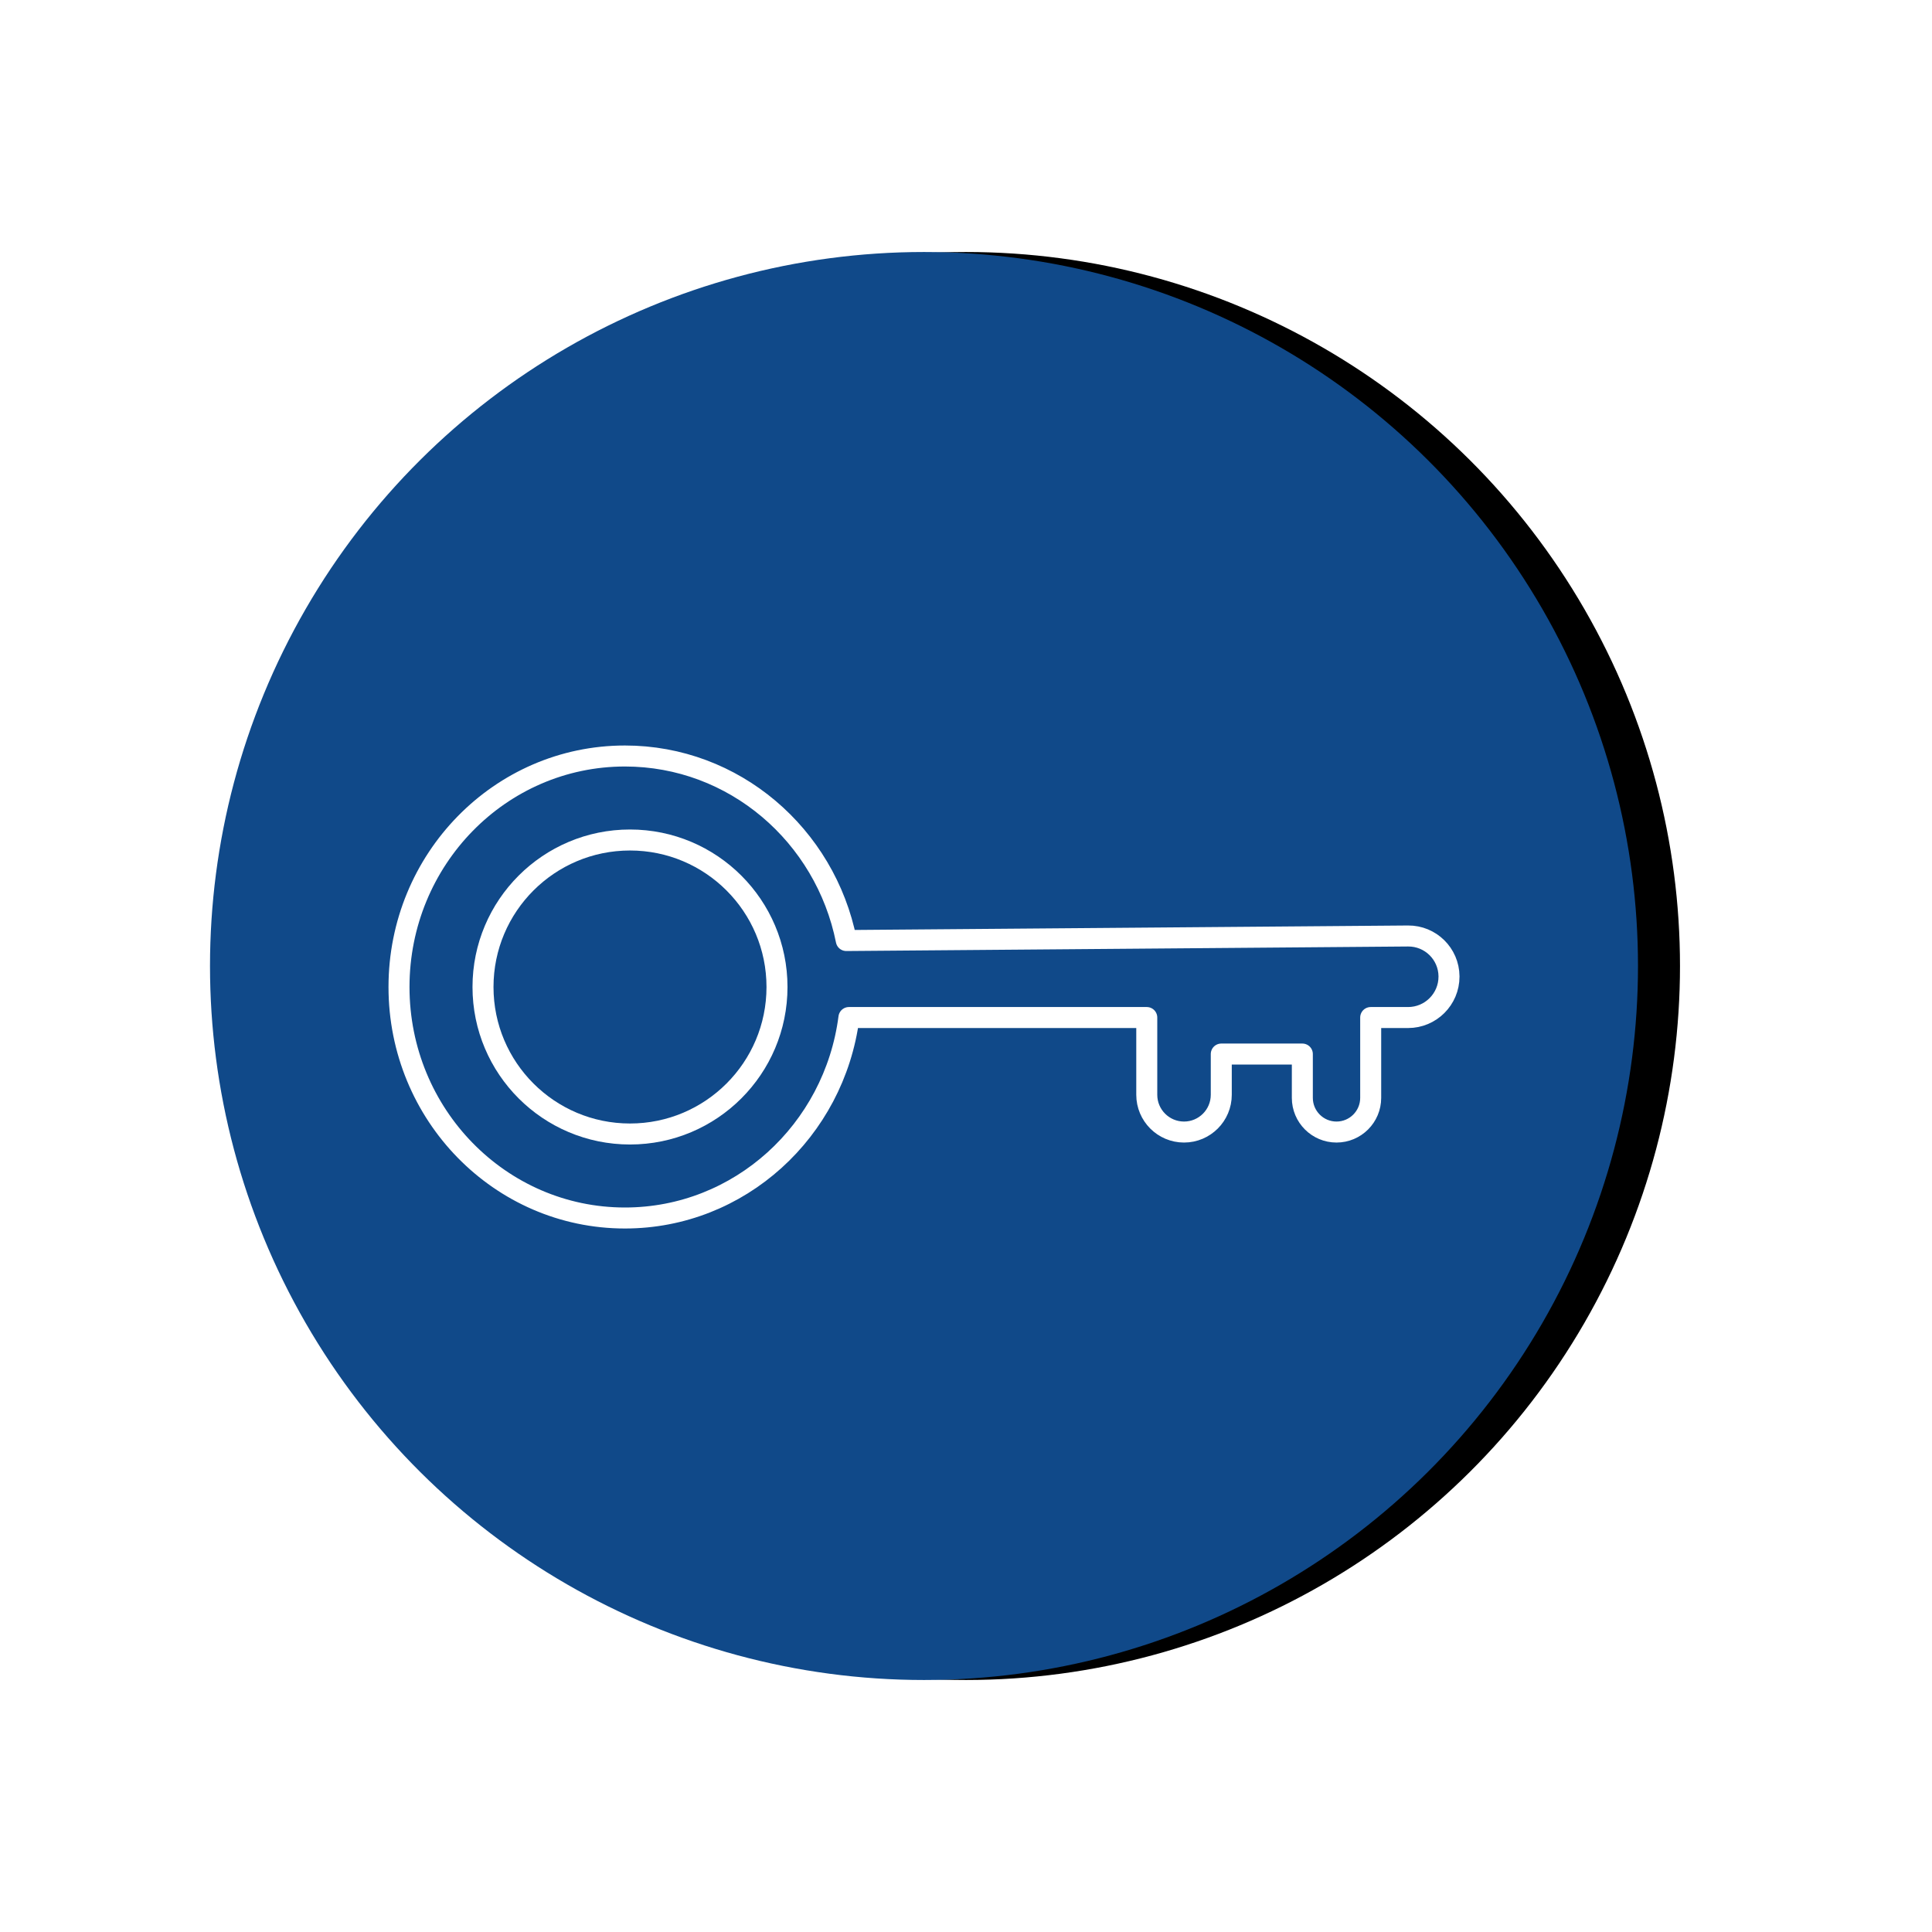
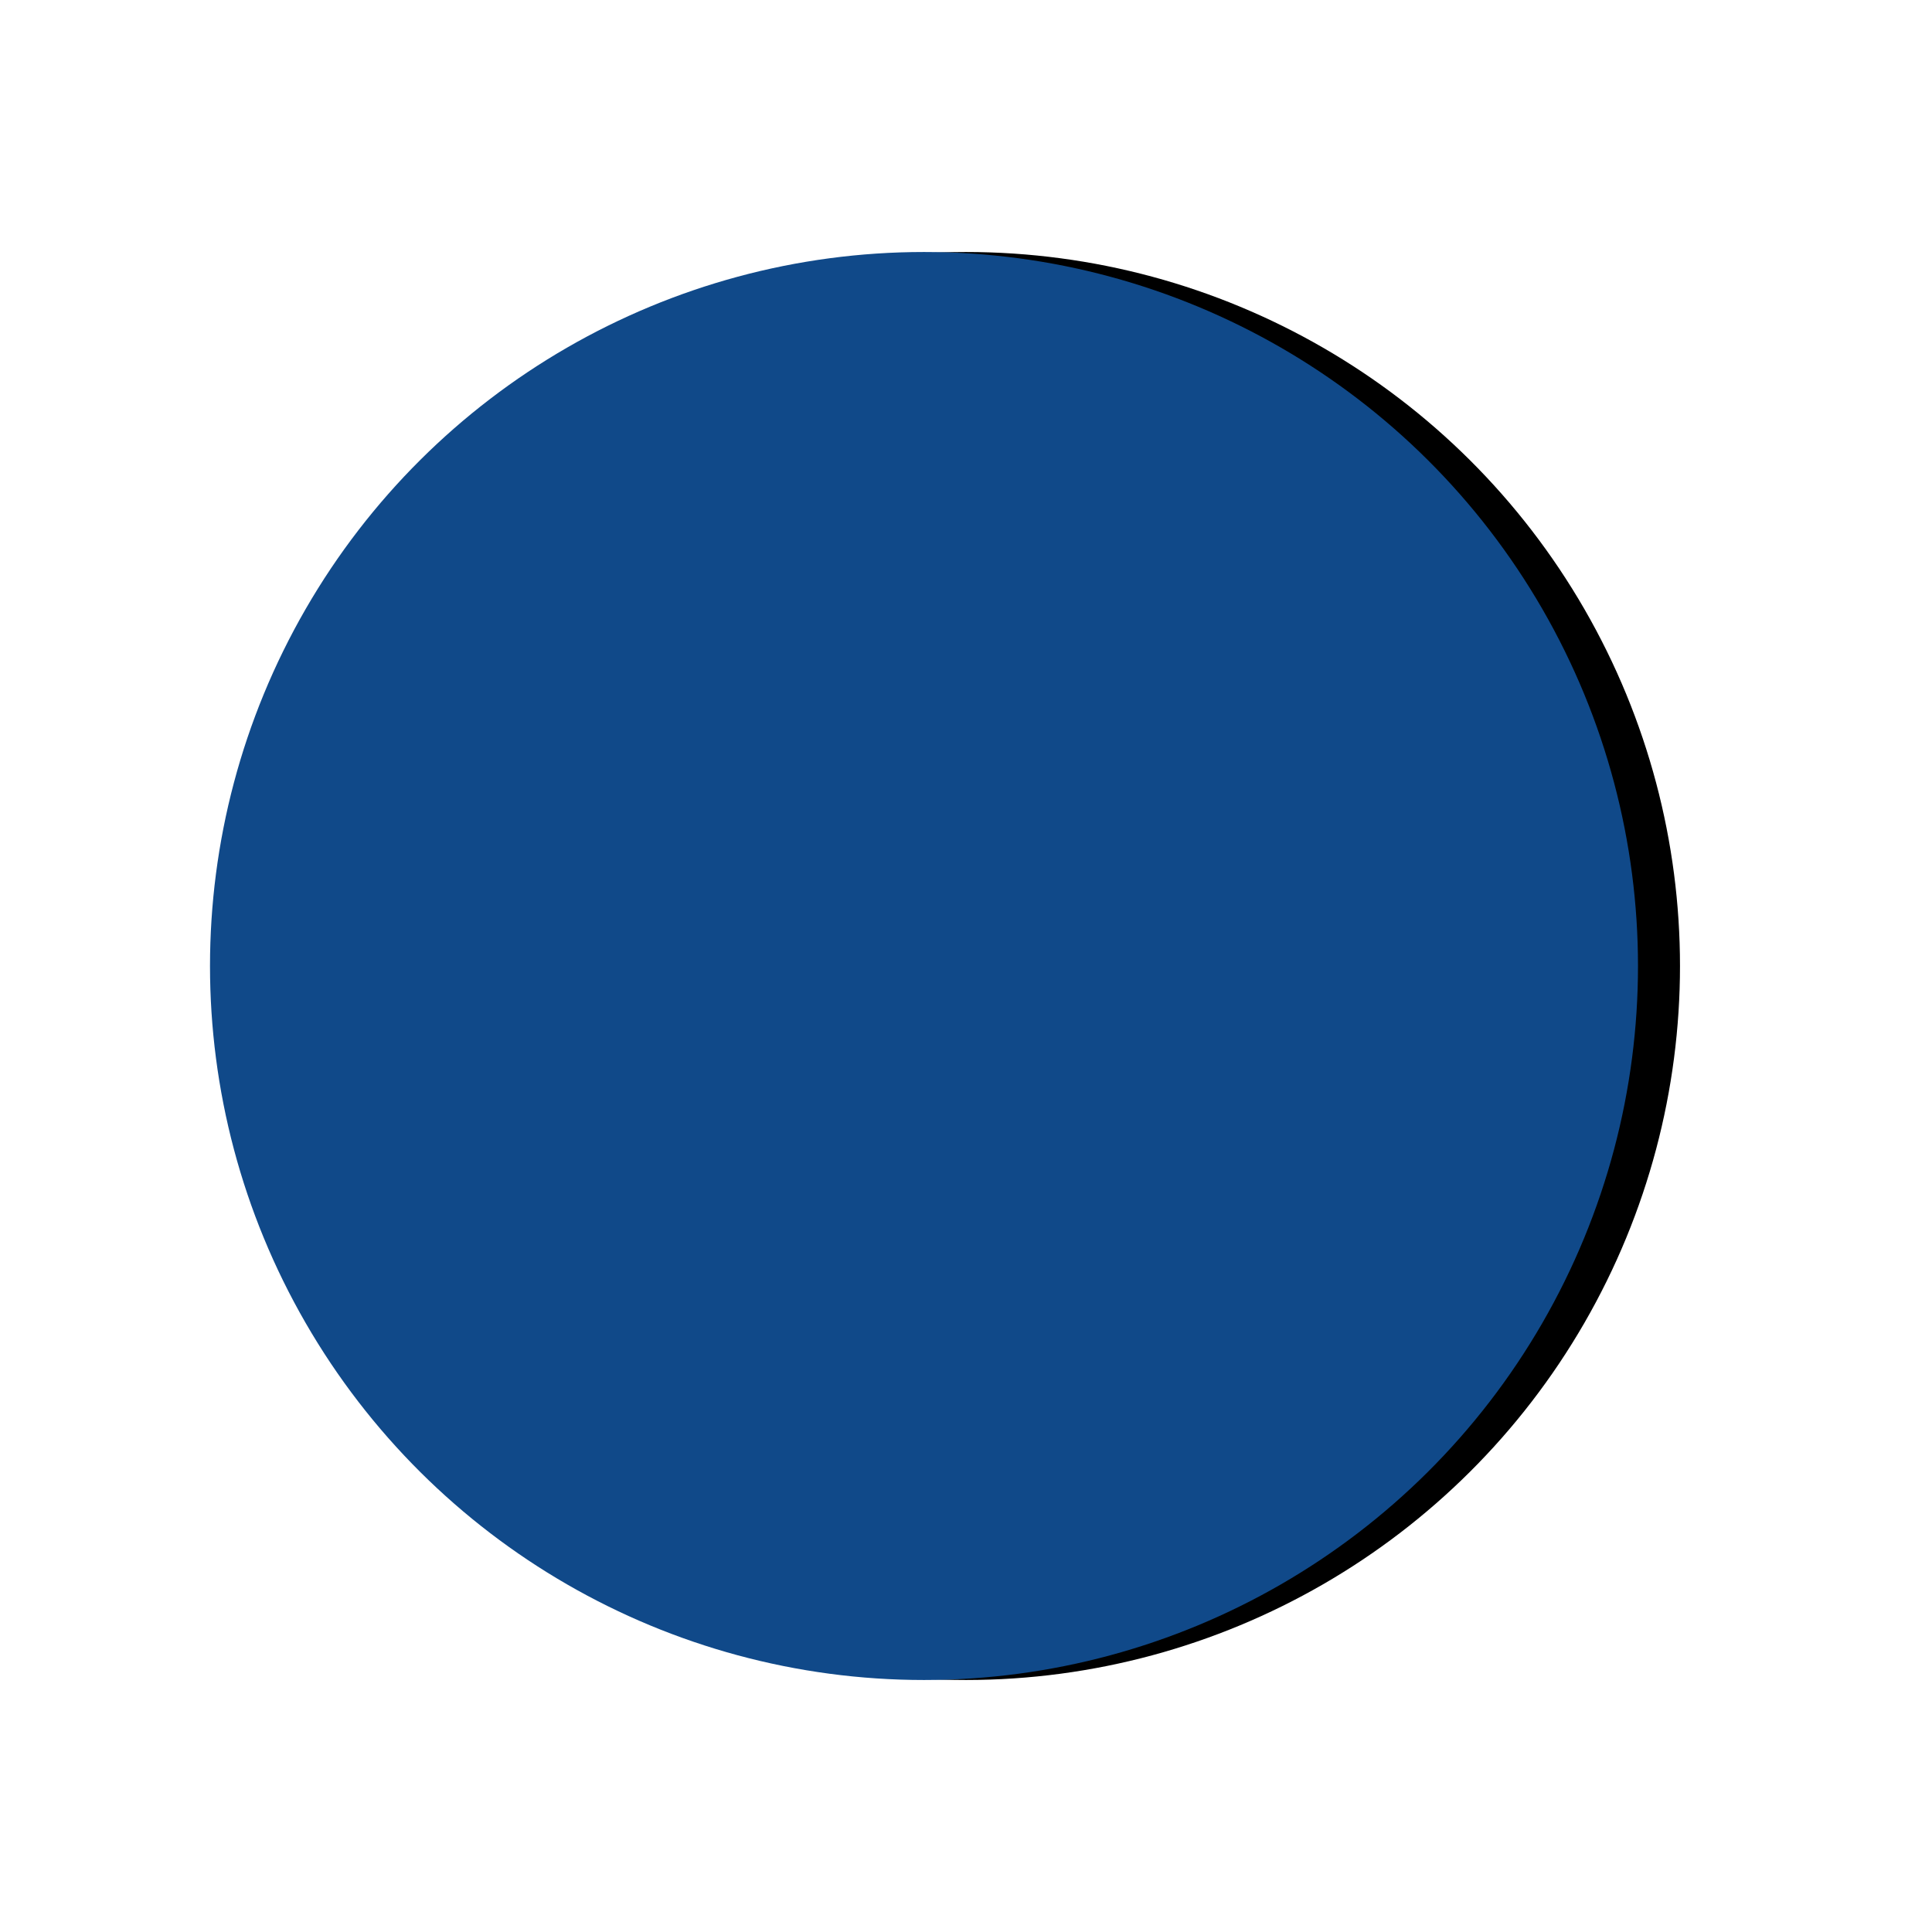
<svg xmlns="http://www.w3.org/2000/svg" xmlns:xlink="http://www.w3.org/1999/xlink" width="92px" height="92px" viewBox="0 0 92 92" version="1.1">
  <title>1A1D1178-1ED0-4841-B0C5-034E1581752B</title>
  <defs>
    <circle id="path-1" cx="34" cy="34" r="34" />
    <filter x="-27.9%" y="-25.0%" width="155.9%" height="155.9%" filterUnits="objectBoundingBox" id="filter-2">
      <feOffset dx="0" dy="2" in="SourceAlpha" result="shadowOffsetOuter1" />
      <feGaussianBlur stdDeviation="6" in="shadowOffsetOuter1" result="shadowBlurOuter1" />
      <feColorMatrix values="0 0 0 0 0.547   0 0 0 0 0.603   0 0 0 0 0.681  0 0 0 0.3 0" type="matrix" in="shadowBlurOuter1" />
    </filter>
  </defs>
  <g id="🖥️-Desktop" stroke="none" stroke-width="1" fill="none" fill-rule="evenodd">
    <g id="Landing-page-V4" transform="translate(-395, -2092)">
      <g id="Picto-clé" transform="translate(439, 2138) scale(-1, 1) rotate(90) translate(-439, -2138) translate(405, 2104)">
        <g id="Oval-Copy-5">
          <use fill="black" fill-opacity="1" filter="url(#filter-2)" xlink:href="#path-1" />
          <use fill="#104989" fill-rule="evenodd" xlink:href="#path-1" />
        </g>
-         <circle id="Oval" stroke="#FFFFFF" cx="35" cy="20" r="7" />
-         <path d="M36.454,30.425 C41.842,29.729 46,25.219 46,19.759 C46,13.817 41.075,9 35,9 C28.925,9 24,13.817 24,19.759 C24,24.96 27.773,29.299 32.787,30.3 L32.571,57.051 C32.563,58.119 33.421,58.991 34.489,59 C34.495,59 34.5,59 34.505,59 C35.582,59 36.454,58.127 36.454,57.051 L36.454,55.271 L36.454,55.271 L40.279,55.271 C41.178,55.271 41.907,54.543 41.907,53.643 C41.907,52.744 41.178,52.016 40.279,52.016 L38.193,52.016 L38.193,52.016 L38.193,48.156 L40.133,48.156 C41.112,48.156 41.907,47.362 41.907,46.382 C41.907,45.403 41.112,44.608 40.133,44.608 L36.454,44.608 L36.454,44.608 L36.454,30.425 Z" id="Path" stroke="#FFFFFF" stroke-linecap="round" stroke-linejoin="round" />
      </g>
    </g>
  </g>
</svg>